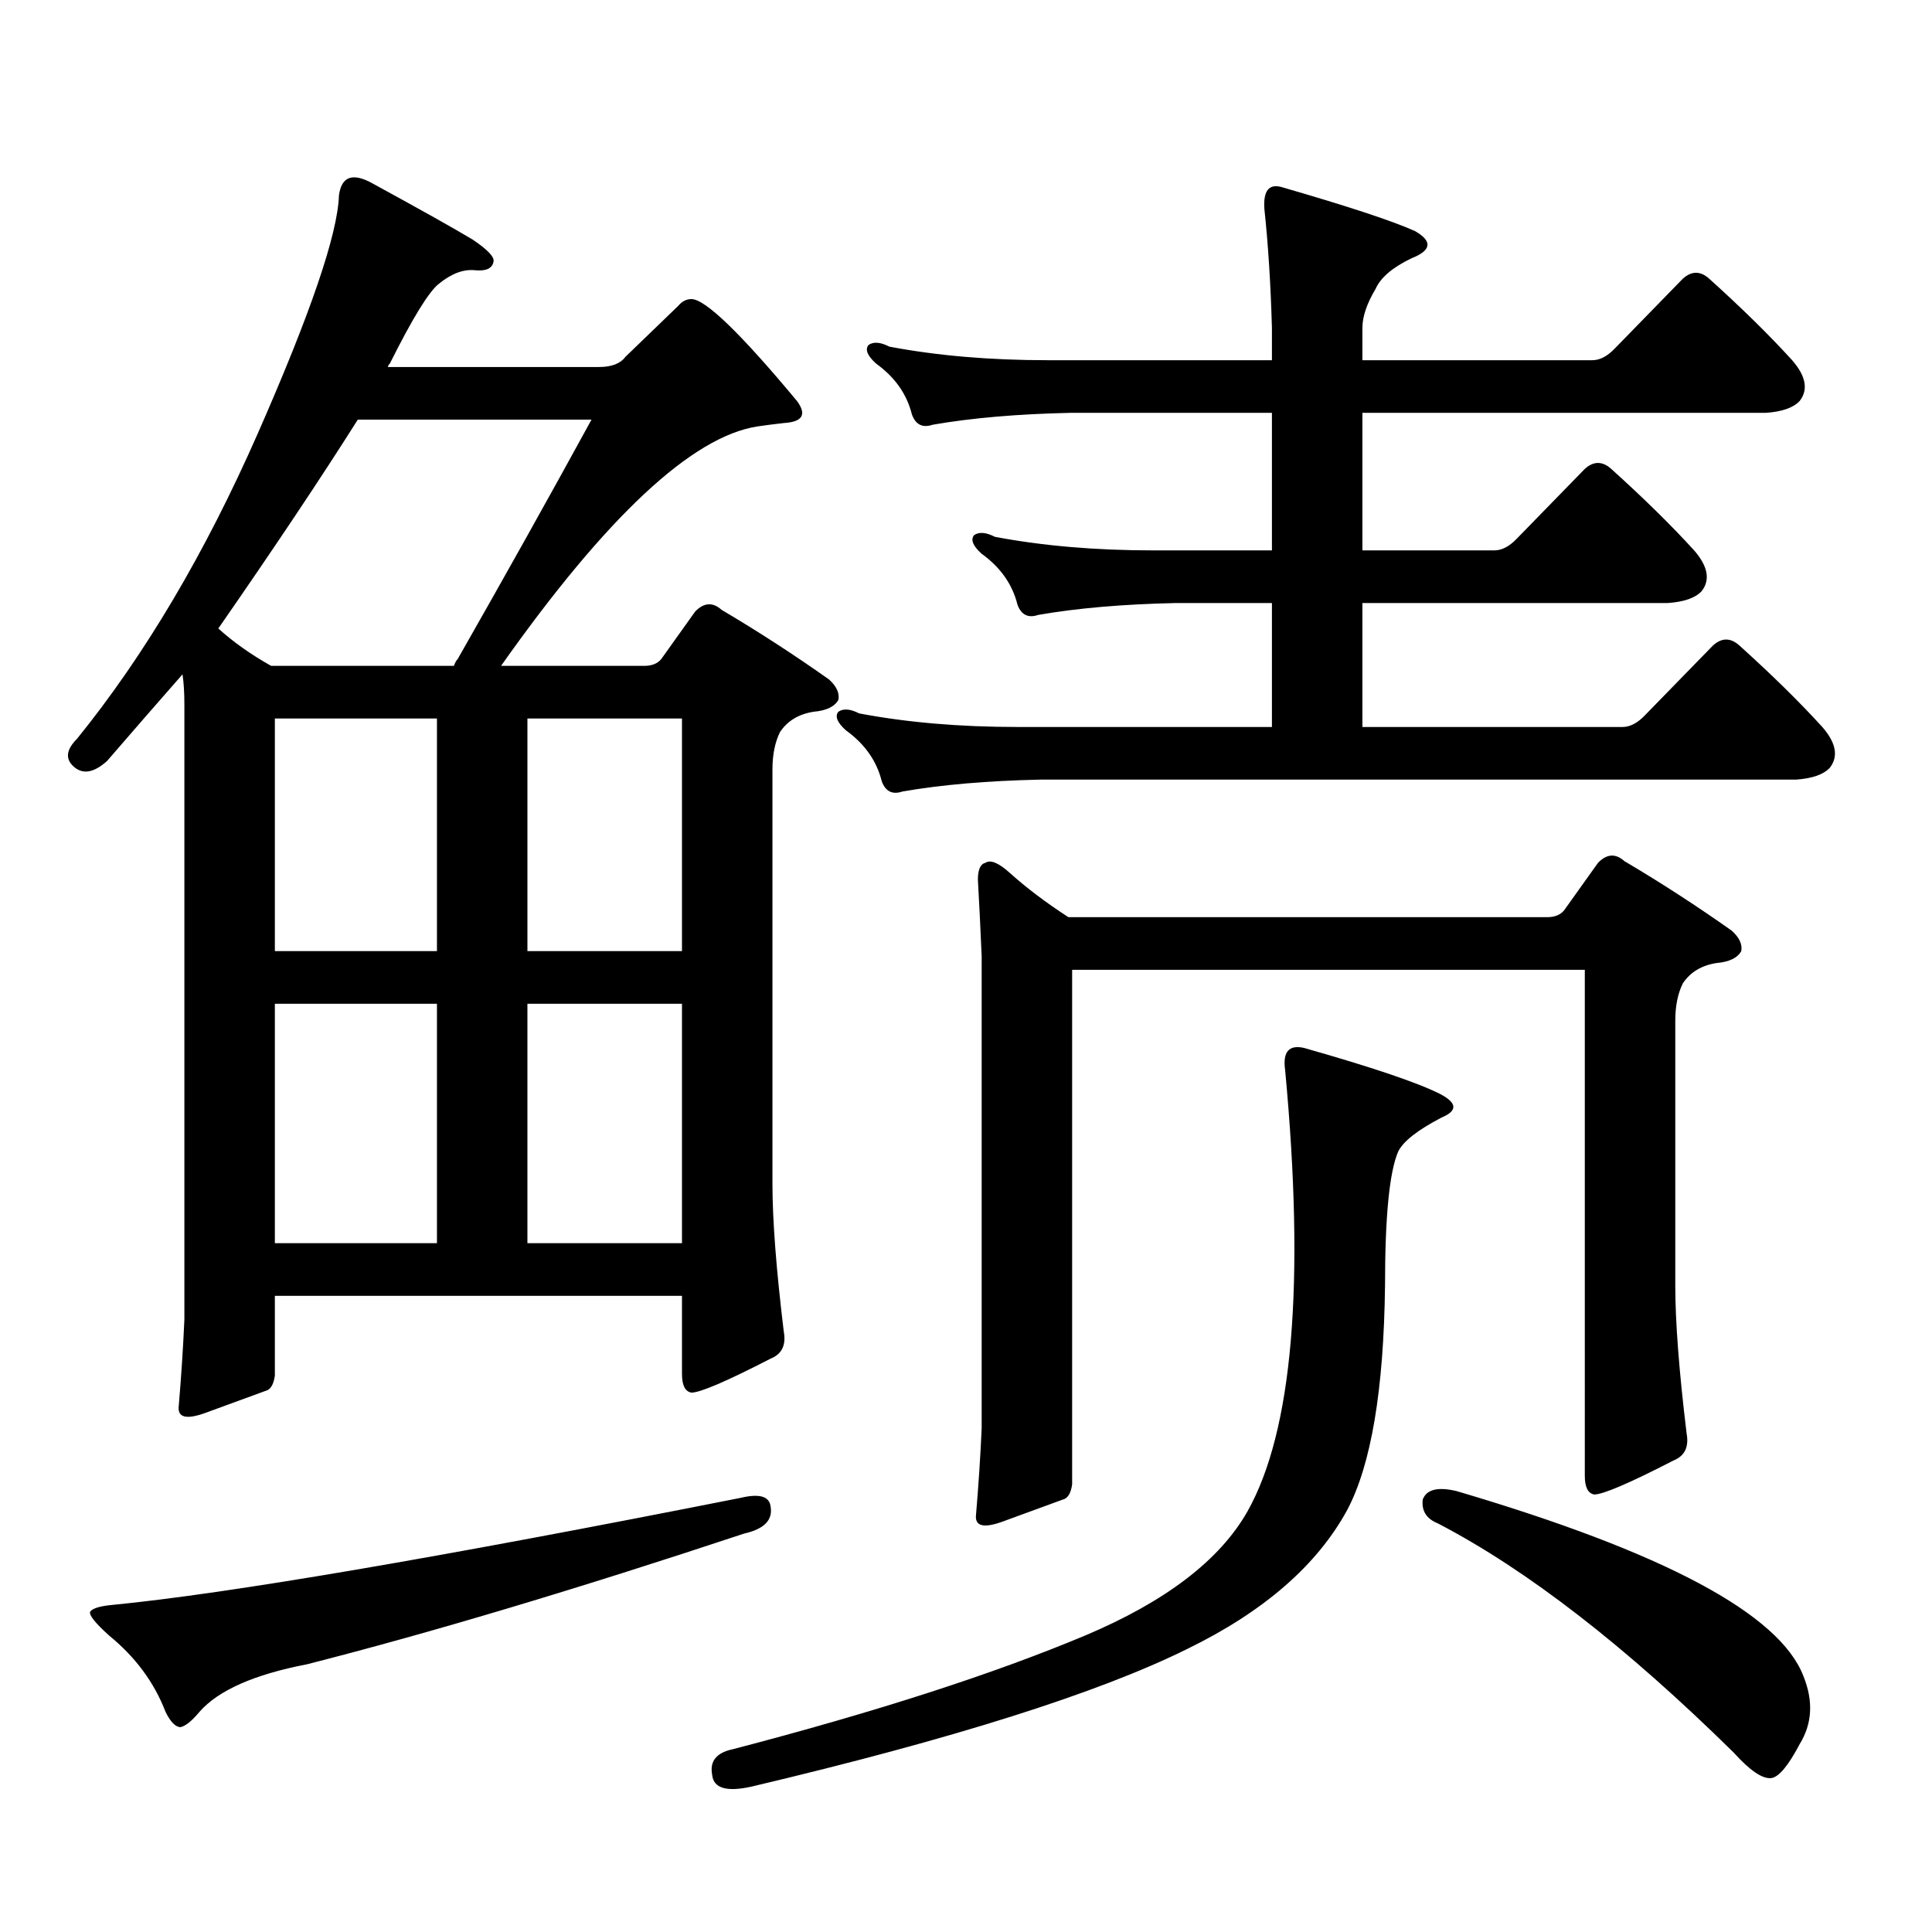
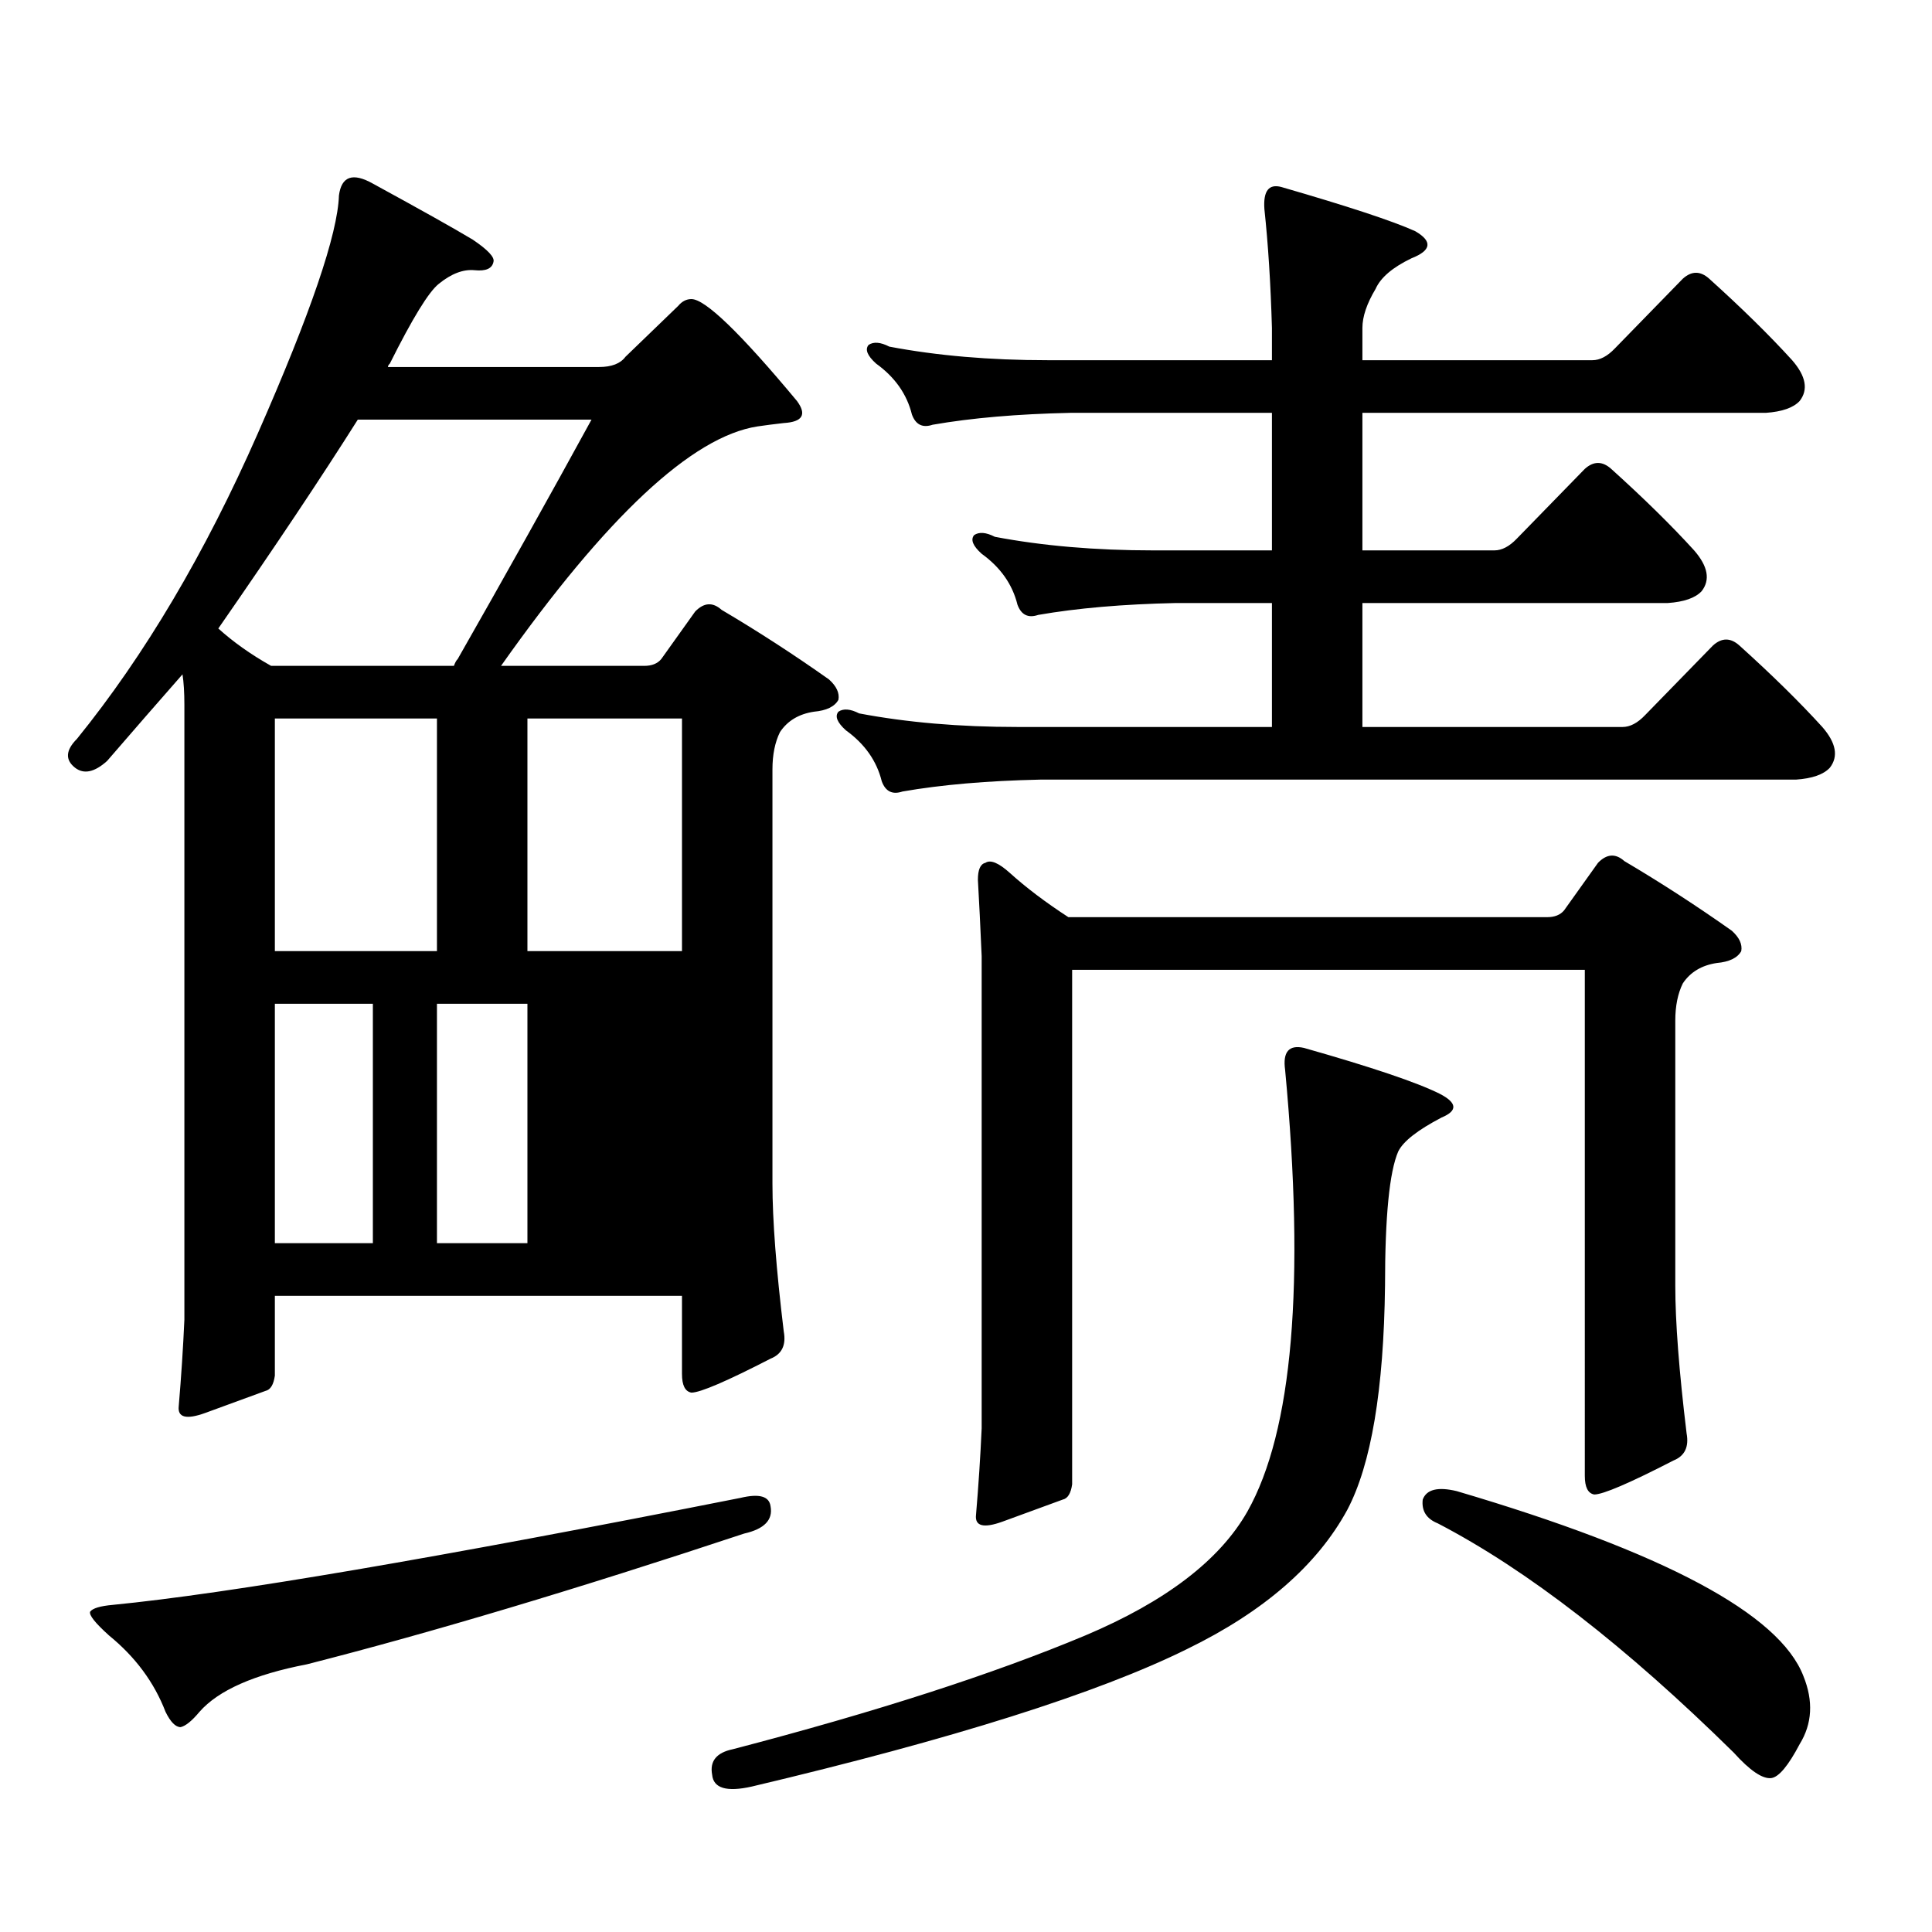
<svg xmlns="http://www.w3.org/2000/svg" version="1.1" id="图层_1" x="0px" y="0px" width="1000px" height="1000px" viewBox="0 0 1000 1000" enable-background="new 0 0 1000 1000" xml:space="preserve">
-   <path d="M142.265,670.719v41.309c-0.655,4.696-2.286,7.333-4.878,7.91c-6.509,2.349-16.92,6.152-31.219,11.426  c-9.756,3.516-14.313,2.349-13.658-3.516c1.296-15.229,2.271-30.171,2.927-44.824V364.859c0-6.44-0.335-11.714-0.976-15.82  c-12.362,14.063-25.365,29.004-39.023,44.824c-6.509,5.864-12.042,7.031-16.585,3.516c-5.213-4.093-4.878-9.077,0.976-14.941  c35.121-43.354,66.34-96.089,93.656-158.203c27.316-62.101,41.295-103.12,41.95-123.047c1.296-9.956,7.149-12.003,17.561-6.152  c24.71,13.485,41.95,23.153,51.706,29.004c7.805,5.273,11.372,9.091,10.731,11.426c-0.655,3.516-3.902,4.985-9.756,4.395  c-5.854-0.577-12.042,1.758-18.536,7.031c-5.213,4.106-13.658,17.88-25.365,41.309c-0.655,0.591-0.976,1.181-0.976,1.758h109.266  c6.494,0,11.052-1.758,13.658-5.273l27.316-26.367c1.951-2.335,4.223-3.516,6.829-3.516c7.149,0,25.365,17.578,54.633,52.734  c5.198,7.031,2.927,10.849-6.829,11.426c-5.213,0.591-9.756,1.181-13.658,1.758c-33.825,5.273-78.047,46.582-132.68,123.926h74.145  c3.902,0,6.829-1.167,8.78-3.516l17.561-24.609c4.543-4.683,9.101-4.972,13.658-0.879c18.856,11.138,37.393,23.153,55.608,36.035  c3.902,3.516,5.519,7.031,4.878,10.547c-1.951,3.516-6.188,5.575-12.683,6.152c-7.805,1.181-13.658,4.696-17.561,10.547  c-2.606,5.273-3.902,11.728-3.902,19.336v214.453c0,18.759,1.951,44.247,5.854,76.465c1.296,7.031-0.976,11.728-6.829,14.063  c-22.773,11.728-36.432,17.578-40.975,17.578c-3.262-0.577-4.878-3.804-4.878-9.668v-40.43H142.265z M383.234,775.309  c9.756-2.335,14.954-0.879,15.609,4.395c1.296,7.031-3.262,11.714-13.658,14.063c-86.507,28.702-161.947,51.265-226.336,67.676  c-27.316,5.273-45.853,13.472-55.608,24.609c-3.902,4.683-7.164,7.319-9.756,7.91c-2.606,0-5.213-2.637-7.805-7.91  c-5.854-15.243-15.609-28.427-29.268-39.551c-7.164-6.454-10.411-10.547-9.756-12.305c1.296-1.758,5.198-2.938,11.707-3.516  C118.195,824.815,226.485,806.358,383.234,775.309z M140.313,344.645h94.632c0.641-1.758,1.296-2.925,1.951-3.516  c24.71-43.354,47.804-84.663,69.267-123.926H185.19c-18.871,29.883-42.926,65.918-72.193,108.105  C120.802,332.34,129.902,338.794,140.313,344.645z M226.165,371.891h-83.9v120.41h83.9V371.891z M142.265,643.473h83.9V519.547  h-83.9V643.473z M272.993,492.301h79.998v-120.41h-79.998V492.301z M272.993,643.473h79.998V519.547h-79.998V643.473z   M674.935,542.398c35.121,9.97,58.535,17.88,70.242,23.73c9.101,4.696,9.421,8.789,0.976,12.305  c-12.362,6.454-19.847,12.305-22.438,17.578c-4.558,10.547-6.829,33.7-6.829,69.434c-0.655,53.915-7.164,92.587-19.512,116.016  c-15.609,28.702-43.261,52.734-82.925,72.07c-46.188,22.852-121.308,46.582-225.36,71.191c-13.018,2.925-19.847,0.879-20.487-6.152  c-1.311-7.031,2.271-11.426,10.731-13.184c74.145-19.336,134.951-38.974,182.435-58.887c41.615-17.578,69.587-38.974,83.9-64.16  c23.414-41.597,29.908-117.773,19.512-228.516C663.868,544.458,667.13,540.641,674.935,542.398z M851.516,370.133l35.121-36.035  c4.543-4.093,9.101-4.093,13.658,0c16.905,15.243,31.219,29.306,42.926,42.188c7.149,8.212,8.445,15.243,3.902,21.094  c-3.262,3.516-9.115,5.575-17.561,6.152h-391.21c-27.316,0.591-51.065,2.637-71.218,6.152c-5.213,1.758-8.78,0-10.731-5.273  c-2.606-10.547-8.78-19.336-18.536-26.367c-4.558-4.093-5.854-7.319-3.902-9.668c2.592-1.758,6.174-1.456,10.731,0.879  c24.71,4.696,52.026,7.031,81.949,7.031H658.35v-64.16h-49.755c-27.316,0.591-51.065,2.637-71.218,6.152  c-5.213,1.758-8.78,0-10.731-5.273c-2.606-10.547-8.78-19.336-18.536-26.367c-4.558-4.093-5.854-7.319-3.902-9.668  c2.592-1.758,6.174-1.456,10.731,0.879c24.71,4.696,52.026,7.031,81.949,7.031h61.462v-71.191H553.962  c-27.316,0.591-51.065,2.637-71.218,6.152c-5.213,1.758-8.78,0-10.731-5.273c-2.606-10.547-8.78-19.336-18.536-26.367  c-4.558-4.093-5.854-7.319-3.902-9.668c2.592-1.758,6.174-1.456,10.731,0.879c24.71,4.696,52.026,7.031,81.949,7.031H658.35v-16.699  c-0.655-22.852-1.951-43.354-3.902-61.523c-0.655-9.366,2.271-13.184,8.78-11.426c34.466,9.97,57.56,17.578,69.267,22.852  c9.101,5.273,8.445,9.97-1.951,14.063c-9.756,4.696-15.944,9.97-18.536,15.82c-4.558,7.622-6.829,14.364-6.829,20.215v16.699  h119.021c3.902,0,7.805-2.046,11.707-6.152l35.121-36.035c4.543-4.093,9.101-4.093,13.658,0  c16.905,15.243,31.219,29.306,42.926,42.188c7.149,8.212,8.445,15.243,3.902,21.094c-3.262,3.516-9.115,5.575-17.561,6.152H705.178  v71.191h68.291c3.902,0,7.805-2.046,11.707-6.152l35.121-36.035c4.543-4.093,9.101-4.093,13.658,0  c16.905,15.243,31.219,29.306,42.926,42.188c7.149,8.212,8.445,15.243,3.902,21.094c-3.262,3.516-9.115,5.575-17.561,6.152H705.178  v64.16h134.631C843.711,376.285,847.613,374.239,851.516,370.133z M809.565,471.207l17.561-24.609  c4.543-4.683,9.101-4.972,13.658-0.879c18.856,11.138,37.393,23.153,55.608,36.035c3.902,3.516,5.519,7.031,4.878,10.547  c-1.951,3.516-6.188,5.575-12.683,6.152c-7.805,1.181-13.658,4.696-17.561,10.547c-2.606,5.273-3.902,11.728-3.902,19.336v137.109  c0,18.759,1.951,44.247,5.854,76.465c1.296,7.031-0.976,11.728-6.829,14.063c-22.773,11.728-36.432,17.578-40.975,17.578  c-3.262-0.577-4.878-3.804-4.878-9.668V501.969H554.938v266.309c-0.655,4.696-2.286,7.333-4.878,7.91  c-6.509,2.349-16.92,6.152-31.219,11.426c-9.756,3.516-14.313,2.335-13.658-3.516c1.296-15.229,2.271-30.171,2.927-44.824V494.938  c-0.655-15.229-1.311-28.413-1.951-39.551c0-5.273,1.296-8.198,3.902-8.789c2.592-1.758,6.829,0,12.683,5.273  c8.445,7.622,18.536,15.243,30.243,22.852h247.799C804.688,474.723,807.614,473.556,809.565,471.207z M736.396,776.188  c1.951-5.273,7.805-6.729,17.561-4.395c107.314,31.641,167.146,63.569,179.508,95.801c5.198,12.882,4.543,24.609-1.951,35.156  c-5.854,11.124-10.731,16.987-14.634,17.578c-4.558,0.577-11.066-3.817-19.512-13.184  c-55.943-55.083-106.994-94.634-153.167-118.652C738.348,786.144,735.741,782.038,736.396,776.188z" />
+   <path d="M142.265,670.719v41.309c-0.655,4.696-2.286,7.333-4.878,7.91c-6.509,2.349-16.92,6.152-31.219,11.426  c-9.756,3.516-14.313,2.349-13.658-3.516c1.296-15.229,2.271-30.171,2.927-44.824V364.859c0-6.44-0.335-11.714-0.976-15.82  c-12.362,14.063-25.365,29.004-39.023,44.824c-6.509,5.864-12.042,7.031-16.585,3.516c-5.213-4.093-4.878-9.077,0.976-14.941  c35.121-43.354,66.34-96.089,93.656-158.203c27.316-62.101,41.295-103.12,41.95-123.047c1.296-9.956,7.149-12.003,17.561-6.152  c24.71,13.485,41.95,23.153,51.706,29.004c7.805,5.273,11.372,9.091,10.731,11.426c-0.655,3.516-3.902,4.985-9.756,4.395  c-5.854-0.577-12.042,1.758-18.536,7.031c-5.213,4.106-13.658,17.88-25.365,41.309c-0.655,0.591-0.976,1.181-0.976,1.758h109.266  c6.494,0,11.052-1.758,13.658-5.273l27.316-26.367c1.951-2.335,4.223-3.516,6.829-3.516c7.149,0,25.365,17.578,54.633,52.734  c5.198,7.031,2.927,10.849-6.829,11.426c-5.213,0.591-9.756,1.181-13.658,1.758c-33.825,5.273-78.047,46.582-132.68,123.926h74.145  c3.902,0,6.829-1.167,8.78-3.516l17.561-24.609c4.543-4.683,9.101-4.972,13.658-0.879c18.856,11.138,37.393,23.153,55.608,36.035  c3.902,3.516,5.519,7.031,4.878,10.547c-1.951,3.516-6.188,5.575-12.683,6.152c-7.805,1.181-13.658,4.696-17.561,10.547  c-2.606,5.273-3.902,11.728-3.902,19.336v214.453c0,18.759,1.951,44.247,5.854,76.465c1.296,7.031-0.976,11.728-6.829,14.063  c-22.773,11.728-36.432,17.578-40.975,17.578c-3.262-0.577-4.878-3.804-4.878-9.668v-40.43H142.265z M383.234,775.309  c9.756-2.335,14.954-0.879,15.609,4.395c1.296,7.031-3.262,11.714-13.658,14.063c-86.507,28.702-161.947,51.265-226.336,67.676  c-27.316,5.273-45.853,13.472-55.608,24.609c-3.902,4.683-7.164,7.319-9.756,7.91c-2.606,0-5.213-2.637-7.805-7.91  c-5.854-15.243-15.609-28.427-29.268-39.551c-7.164-6.454-10.411-10.547-9.756-12.305c1.296-1.758,5.198-2.938,11.707-3.516  C118.195,824.815,226.485,806.358,383.234,775.309z M140.313,344.645h94.632c0.641-1.758,1.296-2.925,1.951-3.516  c24.71-43.354,47.804-84.663,69.267-123.926H185.19c-18.871,29.883-42.926,65.918-72.193,108.105  C120.802,332.34,129.902,338.794,140.313,344.645z M226.165,371.891h-83.9v120.41h83.9V371.891z M142.265,643.473h83.9V519.547  h-83.9V643.473z M272.993,492.301h79.998v-120.41h-79.998V492.301z M272.993,643.473V519.547h-79.998V643.473z   M674.935,542.398c35.121,9.97,58.535,17.88,70.242,23.73c9.101,4.696,9.421,8.789,0.976,12.305  c-12.362,6.454-19.847,12.305-22.438,17.578c-4.558,10.547-6.829,33.7-6.829,69.434c-0.655,53.915-7.164,92.587-19.512,116.016  c-15.609,28.702-43.261,52.734-82.925,72.07c-46.188,22.852-121.308,46.582-225.36,71.191c-13.018,2.925-19.847,0.879-20.487-6.152  c-1.311-7.031,2.271-11.426,10.731-13.184c74.145-19.336,134.951-38.974,182.435-58.887c41.615-17.578,69.587-38.974,83.9-64.16  c23.414-41.597,29.908-117.773,19.512-228.516C663.868,544.458,667.13,540.641,674.935,542.398z M851.516,370.133l35.121-36.035  c4.543-4.093,9.101-4.093,13.658,0c16.905,15.243,31.219,29.306,42.926,42.188c7.149,8.212,8.445,15.243,3.902,21.094  c-3.262,3.516-9.115,5.575-17.561,6.152h-391.21c-27.316,0.591-51.065,2.637-71.218,6.152c-5.213,1.758-8.78,0-10.731-5.273  c-2.606-10.547-8.78-19.336-18.536-26.367c-4.558-4.093-5.854-7.319-3.902-9.668c2.592-1.758,6.174-1.456,10.731,0.879  c24.71,4.696,52.026,7.031,81.949,7.031H658.35v-64.16h-49.755c-27.316,0.591-51.065,2.637-71.218,6.152  c-5.213,1.758-8.78,0-10.731-5.273c-2.606-10.547-8.78-19.336-18.536-26.367c-4.558-4.093-5.854-7.319-3.902-9.668  c2.592-1.758,6.174-1.456,10.731,0.879c24.71,4.696,52.026,7.031,81.949,7.031h61.462v-71.191H553.962  c-27.316,0.591-51.065,2.637-71.218,6.152c-5.213,1.758-8.78,0-10.731-5.273c-2.606-10.547-8.78-19.336-18.536-26.367  c-4.558-4.093-5.854-7.319-3.902-9.668c2.592-1.758,6.174-1.456,10.731,0.879c24.71,4.696,52.026,7.031,81.949,7.031H658.35v-16.699  c-0.655-22.852-1.951-43.354-3.902-61.523c-0.655-9.366,2.271-13.184,8.78-11.426c34.466,9.97,57.56,17.578,69.267,22.852  c9.101,5.273,8.445,9.97-1.951,14.063c-9.756,4.696-15.944,9.97-18.536,15.82c-4.558,7.622-6.829,14.364-6.829,20.215v16.699  h119.021c3.902,0,7.805-2.046,11.707-6.152l35.121-36.035c4.543-4.093,9.101-4.093,13.658,0  c16.905,15.243,31.219,29.306,42.926,42.188c7.149,8.212,8.445,15.243,3.902,21.094c-3.262,3.516-9.115,5.575-17.561,6.152H705.178  v71.191h68.291c3.902,0,7.805-2.046,11.707-6.152l35.121-36.035c4.543-4.093,9.101-4.093,13.658,0  c16.905,15.243,31.219,29.306,42.926,42.188c7.149,8.212,8.445,15.243,3.902,21.094c-3.262,3.516-9.115,5.575-17.561,6.152H705.178  v64.16h134.631C843.711,376.285,847.613,374.239,851.516,370.133z M809.565,471.207l17.561-24.609  c4.543-4.683,9.101-4.972,13.658-0.879c18.856,11.138,37.393,23.153,55.608,36.035c3.902,3.516,5.519,7.031,4.878,10.547  c-1.951,3.516-6.188,5.575-12.683,6.152c-7.805,1.181-13.658,4.696-17.561,10.547c-2.606,5.273-3.902,11.728-3.902,19.336v137.109  c0,18.759,1.951,44.247,5.854,76.465c1.296,7.031-0.976,11.728-6.829,14.063c-22.773,11.728-36.432,17.578-40.975,17.578  c-3.262-0.577-4.878-3.804-4.878-9.668V501.969H554.938v266.309c-0.655,4.696-2.286,7.333-4.878,7.91  c-6.509,2.349-16.92,6.152-31.219,11.426c-9.756,3.516-14.313,2.335-13.658-3.516c1.296-15.229,2.271-30.171,2.927-44.824V494.938  c-0.655-15.229-1.311-28.413-1.951-39.551c0-5.273,1.296-8.198,3.902-8.789c2.592-1.758,6.829,0,12.683,5.273  c8.445,7.622,18.536,15.243,30.243,22.852h247.799C804.688,474.723,807.614,473.556,809.565,471.207z M736.396,776.188  c1.951-5.273,7.805-6.729,17.561-4.395c107.314,31.641,167.146,63.569,179.508,95.801c5.198,12.882,4.543,24.609-1.951,35.156  c-5.854,11.124-10.731,16.987-14.634,17.578c-4.558,0.577-11.066-3.817-19.512-13.184  c-55.943-55.083-106.994-94.634-153.167-118.652C738.348,786.144,735.741,782.038,736.396,776.188z" />
</svg>